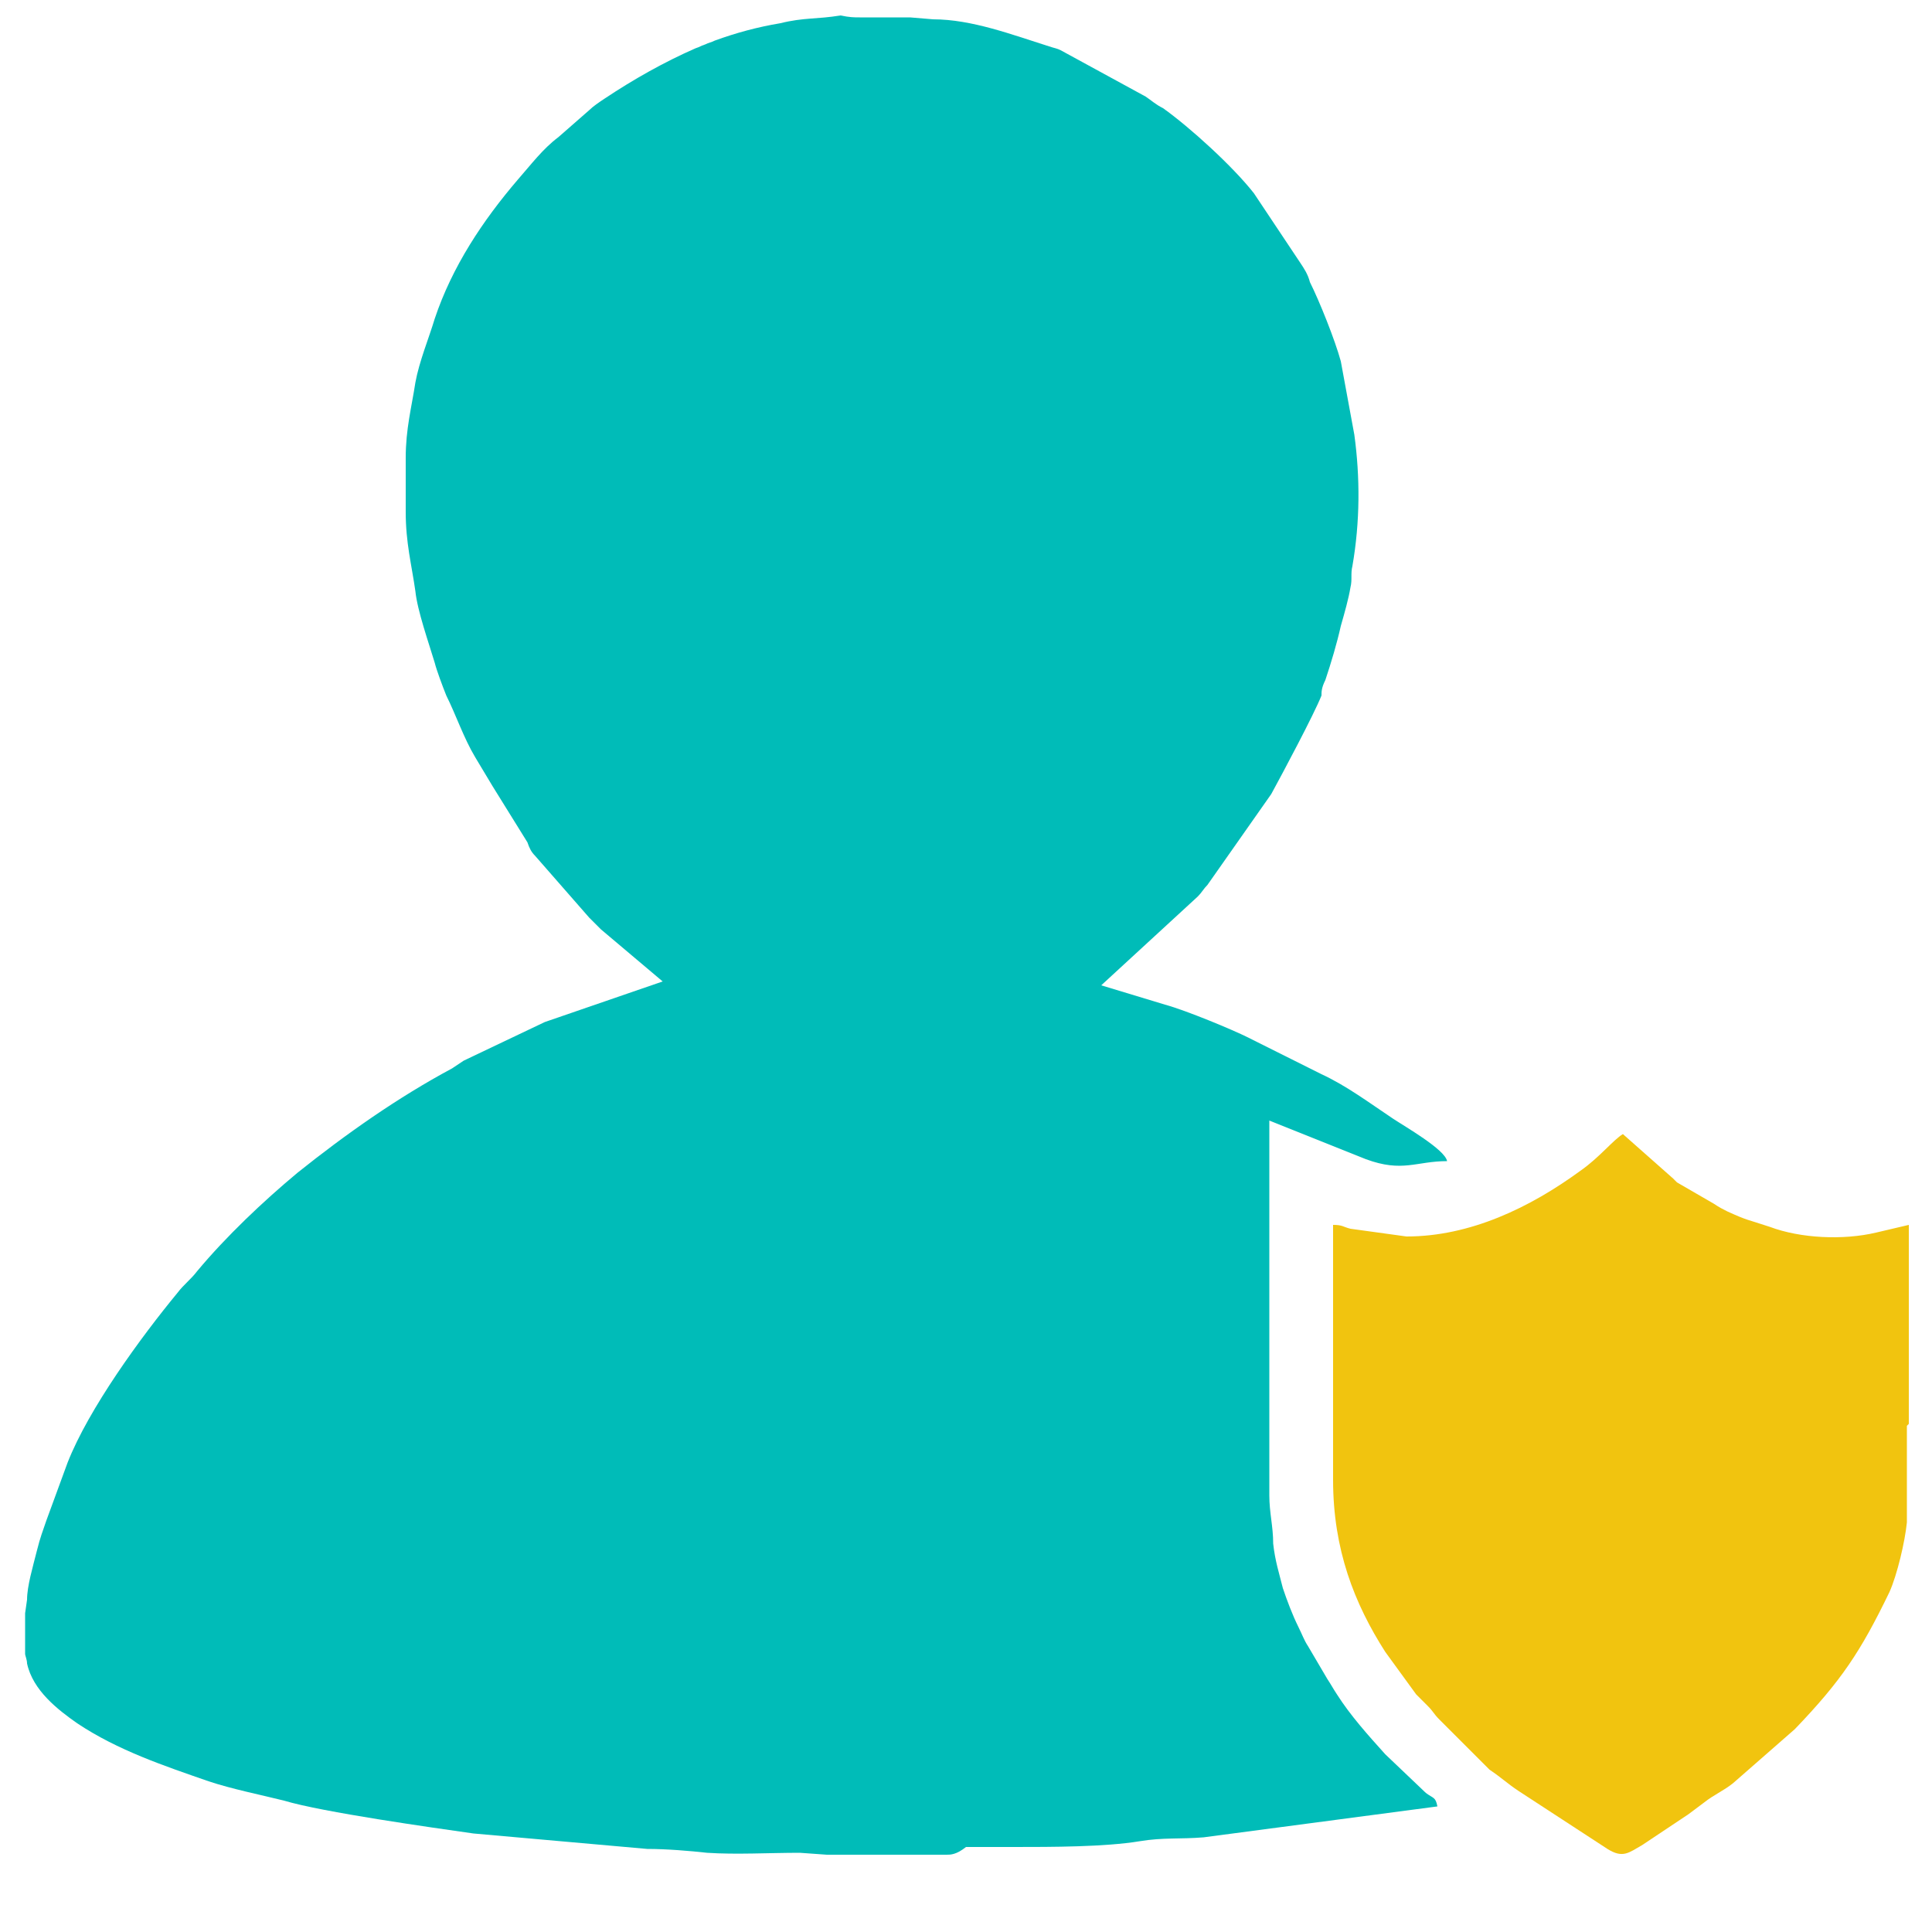
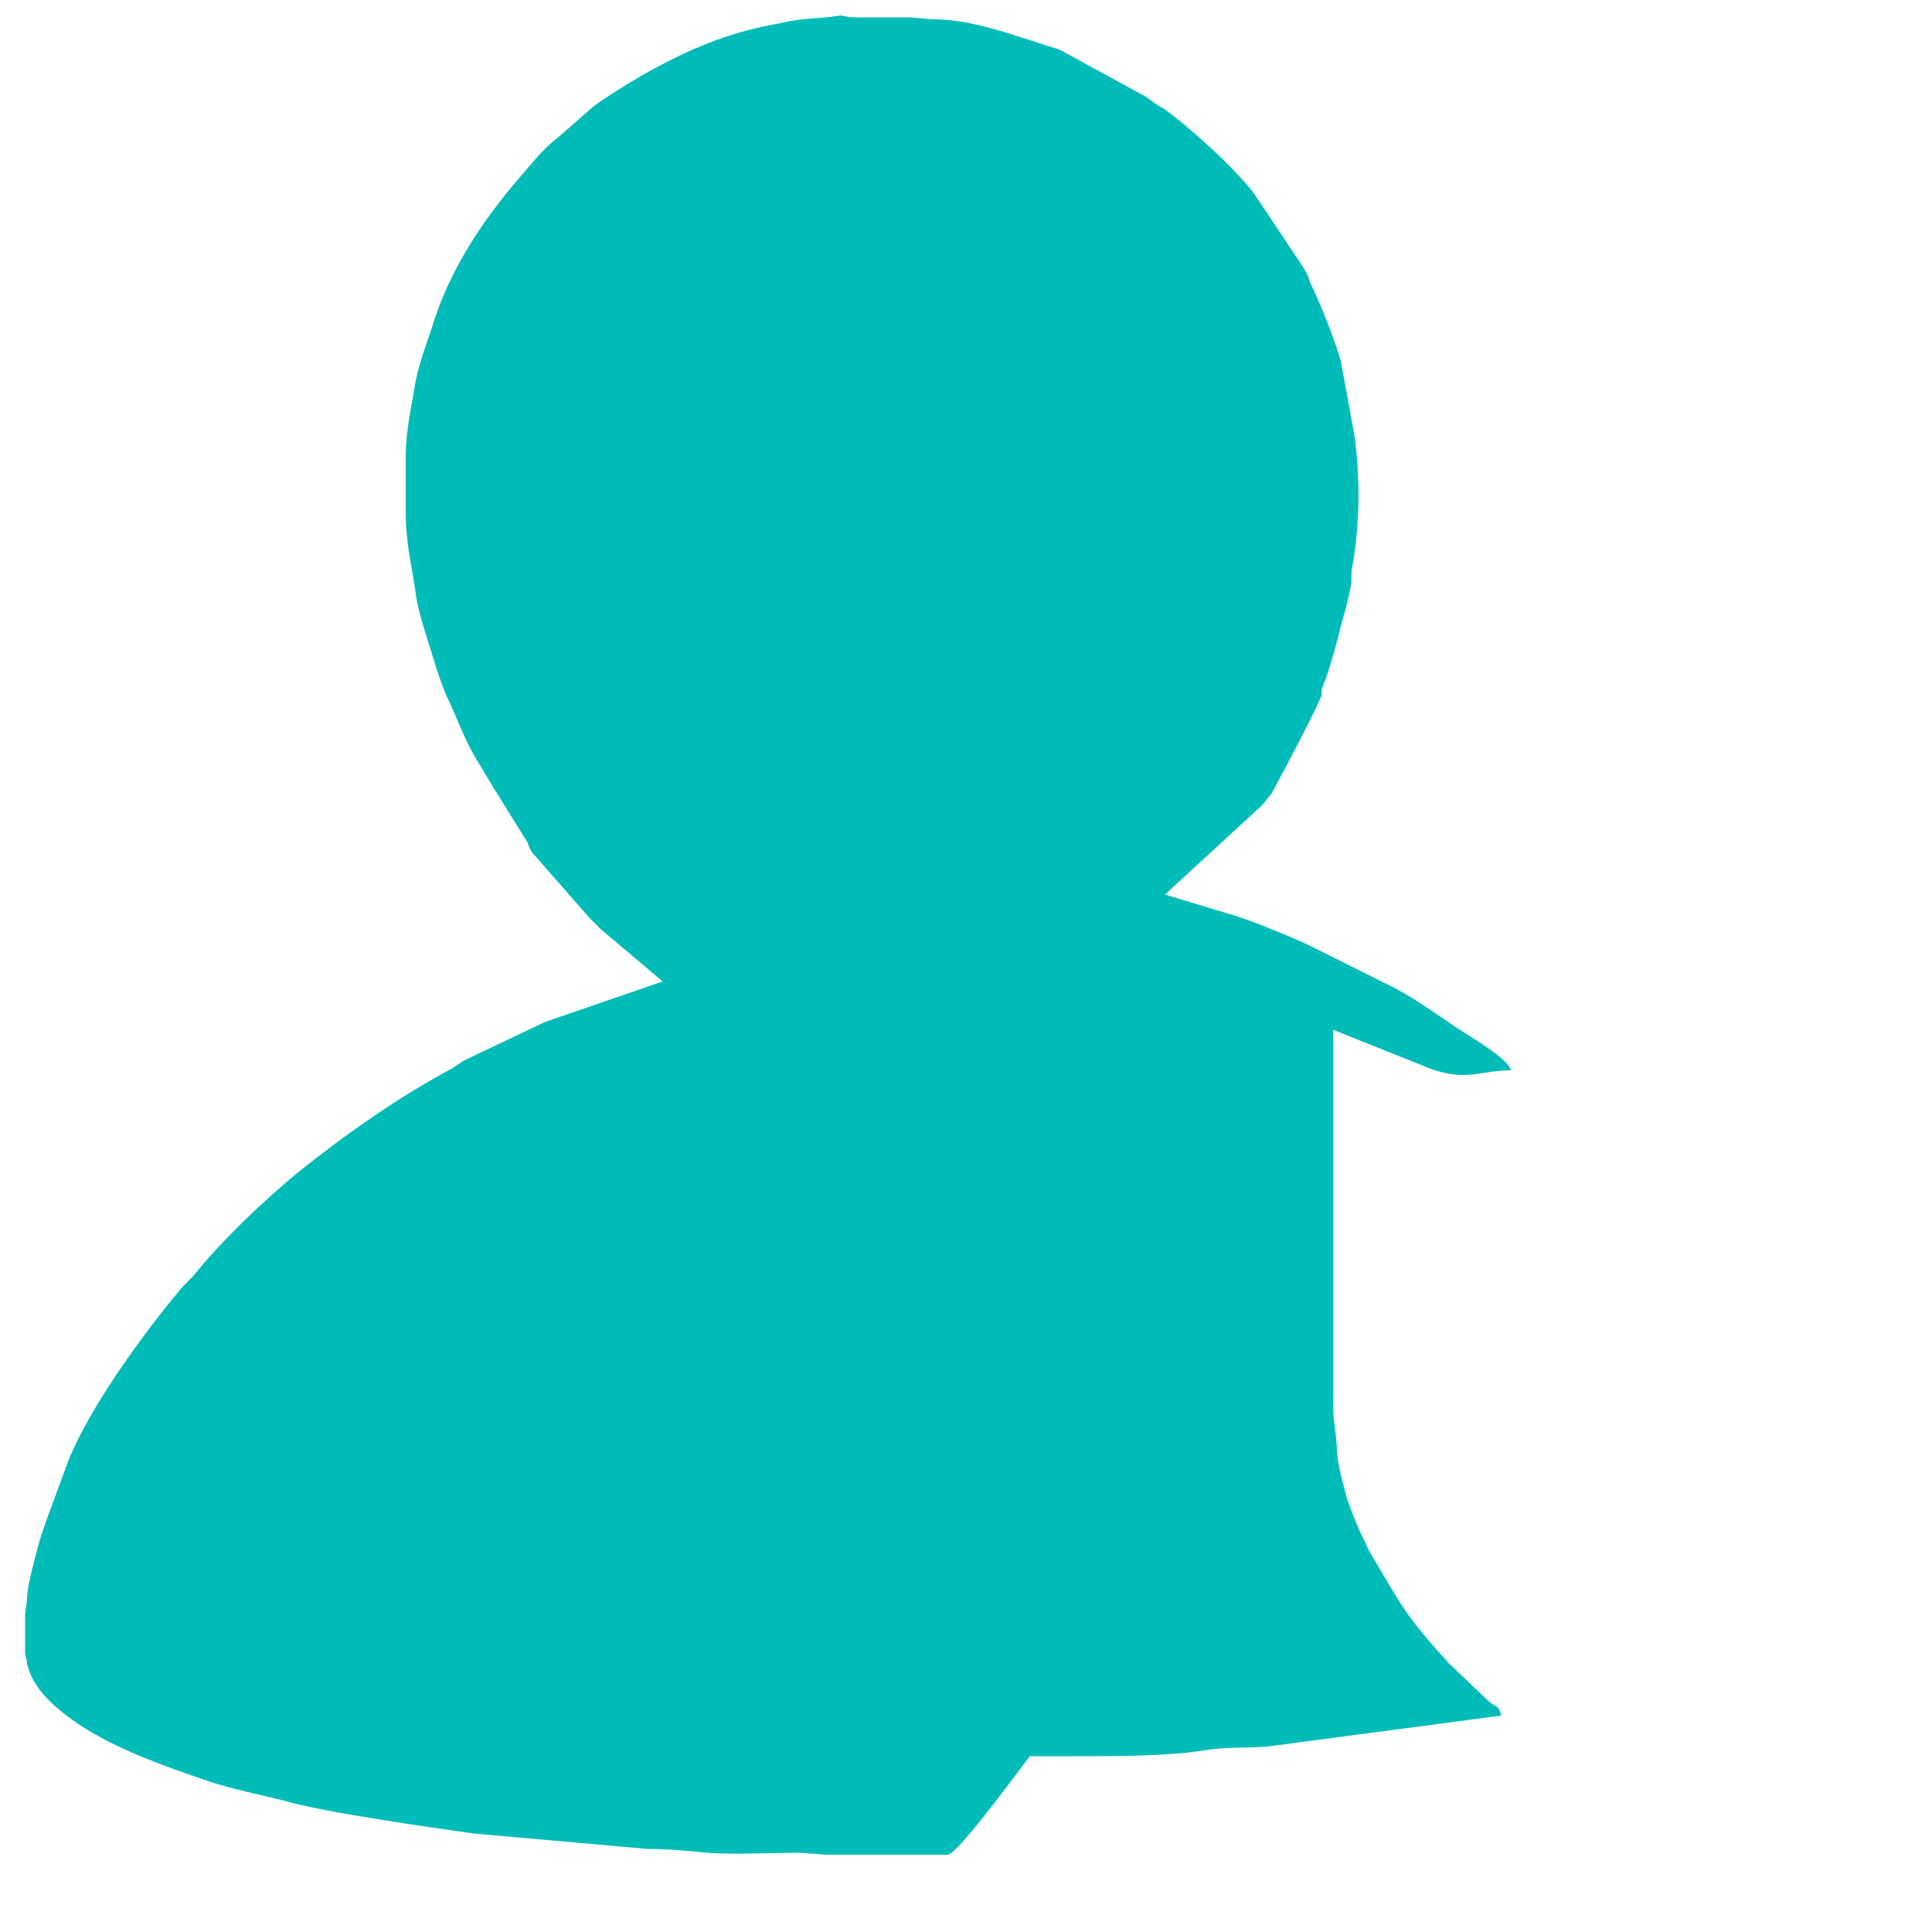
<svg xmlns="http://www.w3.org/2000/svg" version="1.1" id="Layer_1" x="0px" y="0px" viewBox="0 0 100 100" style="enable-background:new 0 0 100 100;" xml:space="preserve">
  <style type="text/css">
	.st0{fill:#00BCB8;}
	.st1{fill:#F1C40F;}
</style>
-   <path class="st0" d="M51.3,53.9c-0.3,0.4-0.6,0.6-0.9,1.1l-1.8,2.1c-0.4,0.4-0.5,0.9-1.1,1l1.3,3.2c0.2,0.4,0.1,0.4,0.3,0.8L57,81.3  c0,0.1,0.1,0.3,0.2,0.3l0.4,1c0.1,0.3,0.3,0.6,0.4,0.8L45.6,95.8L33.4,83.6c0.1-0.8,0.7-1.9,1-2.7l2.2-5.3c0.1-0.3,0.2-0.5,0.3-0.8  c0.1-0.3,0.2-0.5,0.3-0.9c0.2-0.4,0.2-0.4,0.3-0.8l3.2-7.8c0.2-0.4,0.2-0.4,0.4-0.9l1.3-3.1c0.1-0.3,0.2-0.5,0.3-0.8l1-2.5  c-0.6-0.4-3.4-3.7-3.7-4.2c0.9,0,4,1.5,8.5,0.6L51.3,53.9L51.3,53.9z M44.5,0.9H47h0.1L48.3,1c2,0,4.1,0.8,6,1.4  c0.3,0.1,0.4,0.1,0.6,0.2L59.3,5c0.3,0.2,0.5,0.4,0.9,0.6c1.4,1,3.6,3,4.7,4.4c0.2,0.3,0.4,0.6,0.6,0.9l1.8,2.7  c0.2,0.3,0.4,0.6,0.5,1c0.5,1,1.3,3,1.6,4.1l0.7,3.8c0.3,2.2,0.3,4.5-0.1,6.8c-0.1,0.4,0,0.7-0.1,1.1c-0.1,0.6-0.3,1.3-0.5,2  c-0.2,0.9-0.5,1.9-0.8,2.8c-0.2,0.4-0.2,0.6-0.2,0.8C68,37,66.4,40,65.8,41.1l-3.3,4.7c-0.2,0.2-0.3,0.4-0.5,0.6l-5,4.6l3.3,1  c1.1,0.3,3.5,1.3,4.3,1.7l3.8,1.9c1.3,0.6,2.5,1.5,3.7,2.3c0.6,0.4,2.7,1.6,2.8,2.2c-1.6,0-2.3,0.6-4.2-0.1l-5-2l0,19.4  c0,0.9,0.2,1.6,0.2,2.5c0.1,0.9,0.3,1.5,0.5,2.3c0.2,0.6,0.5,1.4,0.8,2c0.2,0.4,0.3,0.7,0.5,1l1,1.7c0.2,0.3,0.3,0.5,0.5,0.8  c0.7,1.1,1.6,2.1,2.5,3.1l2.1,2c0.4,0.3,0.5,0.2,0.6,0.7l-12.1,1.6c-1.2,0.1-2.1,0-3.3,0.2c-1.8,0.3-4.6,0.3-6.5,0.3l-2.5,0  C49.5,96,49.2,96,49,96h-6.2l-1.4-0.1c-1.6,0-3.3,0.1-4.8,0c-0.9-0.1-2.1-0.2-3.1-0.2l-9-0.8c-2.1-0.3-7.8-1.1-9.8-1.7  c-1.2-0.3-2.7-0.6-3.9-1c-2.3-0.8-4.7-1.6-6.8-3c-1-0.7-2.3-1.7-2.6-3.1c0-0.2-0.1-0.4-0.1-0.5v-2v-0.1l0.1-0.7  c0-0.7,0.3-1.7,0.5-2.5c0.2-0.8,0.3-1,0.5-1.6l1.1-3c1.1-2.8,3.8-6.5,5.7-8.8c0.3-0.4,0.7-0.7,1-1.1c1.5-1.8,3.4-3.6,5.2-5.1  c2.5-2,5.2-3.9,8-5.4c0.3-0.2,0.3-0.2,0.6-0.4l4.2-2l6.1-2.1l-3.2-2.7c-0.2-0.2-0.4-0.4-0.6-0.6l-2.8-3.2c-0.2-0.2-0.3-0.4-0.4-0.7  l-1.8-2.9c-0.3-0.5-0.6-1-0.9-1.5c-0.6-1-1-2.2-1.5-3.2c-0.2-0.5-0.5-1.3-0.6-1.7c-0.3-1-0.9-2.7-1-3.7c-0.2-1.4-0.5-2.5-0.5-4.1  v-2.8c0-1.5,0.3-2.6,0.5-3.9c0.2-1.1,0.7-2.3,1-3.3c0.9-2.7,2.5-5.1,4.3-7.2c0.7-0.8,1.3-1.6,2.1-2.2l1.6-1.4  c0.2-0.2,0.5-0.4,0.8-0.6c1.5-1,3.1-1.9,4.7-2.6c0.3-0.1,0.2-0.1,0.5-0.2c0.2-0.1,0.3-0.1,0.5-0.2c1.1-0.4,2.2-0.7,3.4-0.9  c1.2-0.3,1.9-0.2,3.1-0.4C44,0.9,44.2,0.9,44.5,0.9L44.5,0.9z M51.3,53.9L51.3,53.9z M40,53.9L40,53.9z" />
-   <path class="st1" d="M73,78V67.9l3.4-0.3c4.9-1.1,7-3.4,7.5-3.5v27.5l-1.8-1.2c-2.2-1.6-4.8-3.9-6.4-6c-0.9-1.1-1.7-2.6-2.2-4L73,78  L73,78z M98.7,73.8v4.8c0,0.1,0,0.2,0,0.2c-0.1,1-0.5,2.7-0.9,3.6c-1.5,3.1-2.5,4.6-4.9,7.1l-3.2,2.8c-0.5,0.4-1,0.6-1.5,1  c-0.4,0.3-0.4,0.3-0.8,0.6L85,95.5c-0.7,0.4-1,0.7-1.8,0.2l-4.6-3c-0.6-0.4-0.9-0.7-1.5-1.1L74.5,89c-0.3-0.3-0.3-0.4-0.6-0.7  c-0.2-0.2-0.4-0.4-0.6-0.6l-1.6-2.2C70.1,83,69,80.2,69,76.6V63.4c0.5,0,0.5,0.1,0.9,0.2l2.9,0.4c3.3,0,6.4-1.5,9-3.4  c1-0.7,1.7-1.6,2.2-1.9l2.6,2.3c0,0,0,0,0.1,0.1c0,0,0.1,0.1,0.1,0.1l1.9,1.1c0.3,0.2,0.5,0.3,0.7,0.4c1.1,0.5,1,0.4,2.2,0.8  c1.6,0.6,3.8,0.7,5.5,0.3l1.7-0.4c0,3.4,0,6.9,0,10.3L98.7,73.8L98.7,73.8z" />
+   <path class="st0" d="M51.3,53.9c-0.3,0.4-0.6,0.6-0.9,1.1l-1.8,2.1c-0.4,0.4-0.5,0.9-1.1,1l1.3,3.2c0.2,0.4,0.1,0.4,0.3,0.8L57,81.3  c0,0.1,0.1,0.3,0.2,0.3l0.4,1c0.1,0.3,0.3,0.6,0.4,0.8L45.6,95.8L33.4,83.6c0.1-0.8,0.7-1.9,1-2.7l2.2-5.3c0.1-0.3,0.2-0.5,0.3-0.8  c0.1-0.3,0.2-0.5,0.3-0.9c0.2-0.4,0.2-0.4,0.3-0.8l3.2-7.8c0.2-0.4,0.2-0.4,0.4-0.9l1.3-3.1c0.1-0.3,0.2-0.5,0.3-0.8l1-2.5  c-0.6-0.4-3.4-3.7-3.7-4.2c0.9,0,4,1.5,8.5,0.6L51.3,53.9L51.3,53.9z M44.5,0.9H47h0.1L48.3,1c2,0,4.1,0.8,6,1.4  c0.3,0.1,0.4,0.1,0.6,0.2L59.3,5c0.3,0.2,0.5,0.4,0.9,0.6c1.4,1,3.6,3,4.7,4.4c0.2,0.3,0.4,0.6,0.6,0.9l1.8,2.7  c0.2,0.3,0.4,0.6,0.5,1c0.5,1,1.3,3,1.6,4.1l0.7,3.8c0.3,2.2,0.3,4.5-0.1,6.8c-0.1,0.4,0,0.7-0.1,1.1c-0.1,0.6-0.3,1.3-0.5,2  c-0.2,0.9-0.5,1.9-0.8,2.8c-0.2,0.4-0.2,0.6-0.2,0.8C68,37,66.4,40,65.8,41.1c-0.2,0.2-0.3,0.4-0.5,0.6l-5,4.6l3.3,1  c1.1,0.3,3.5,1.3,4.3,1.7l3.8,1.9c1.3,0.6,2.5,1.5,3.7,2.3c0.6,0.4,2.7,1.6,2.8,2.2c-1.6,0-2.3,0.6-4.2-0.1l-5-2l0,19.4  c0,0.9,0.2,1.6,0.2,2.5c0.1,0.9,0.3,1.5,0.5,2.3c0.2,0.6,0.5,1.4,0.8,2c0.2,0.4,0.3,0.7,0.5,1l1,1.7c0.2,0.3,0.3,0.5,0.5,0.8  c0.7,1.1,1.6,2.1,2.5,3.1l2.1,2c0.4,0.3,0.5,0.2,0.6,0.7l-12.1,1.6c-1.2,0.1-2.1,0-3.3,0.2c-1.8,0.3-4.6,0.3-6.5,0.3l-2.5,0  C49.5,96,49.2,96,49,96h-6.2l-1.4-0.1c-1.6,0-3.3,0.1-4.8,0c-0.9-0.1-2.1-0.2-3.1-0.2l-9-0.8c-2.1-0.3-7.8-1.1-9.8-1.7  c-1.2-0.3-2.7-0.6-3.9-1c-2.3-0.8-4.7-1.6-6.8-3c-1-0.7-2.3-1.7-2.6-3.1c0-0.2-0.1-0.4-0.1-0.5v-2v-0.1l0.1-0.7  c0-0.7,0.3-1.7,0.5-2.5c0.2-0.8,0.3-1,0.5-1.6l1.1-3c1.1-2.8,3.8-6.5,5.7-8.8c0.3-0.4,0.7-0.7,1-1.1c1.5-1.8,3.4-3.6,5.2-5.1  c2.5-2,5.2-3.9,8-5.4c0.3-0.2,0.3-0.2,0.6-0.4l4.2-2l6.1-2.1l-3.2-2.7c-0.2-0.2-0.4-0.4-0.6-0.6l-2.8-3.2c-0.2-0.2-0.3-0.4-0.4-0.7  l-1.8-2.9c-0.3-0.5-0.6-1-0.9-1.5c-0.6-1-1-2.2-1.5-3.2c-0.2-0.5-0.5-1.3-0.6-1.7c-0.3-1-0.9-2.7-1-3.7c-0.2-1.4-0.5-2.5-0.5-4.1  v-2.8c0-1.5,0.3-2.6,0.5-3.9c0.2-1.1,0.7-2.3,1-3.3c0.9-2.7,2.5-5.1,4.3-7.2c0.7-0.8,1.3-1.6,2.1-2.2l1.6-1.4  c0.2-0.2,0.5-0.4,0.8-0.6c1.5-1,3.1-1.9,4.7-2.6c0.3-0.1,0.2-0.1,0.5-0.2c0.2-0.1,0.3-0.1,0.5-0.2c1.1-0.4,2.2-0.7,3.4-0.9  c1.2-0.3,1.9-0.2,3.1-0.4C44,0.9,44.2,0.9,44.5,0.9L44.5,0.9z M51.3,53.9L51.3,53.9z M40,53.9L40,53.9z" />
</svg>